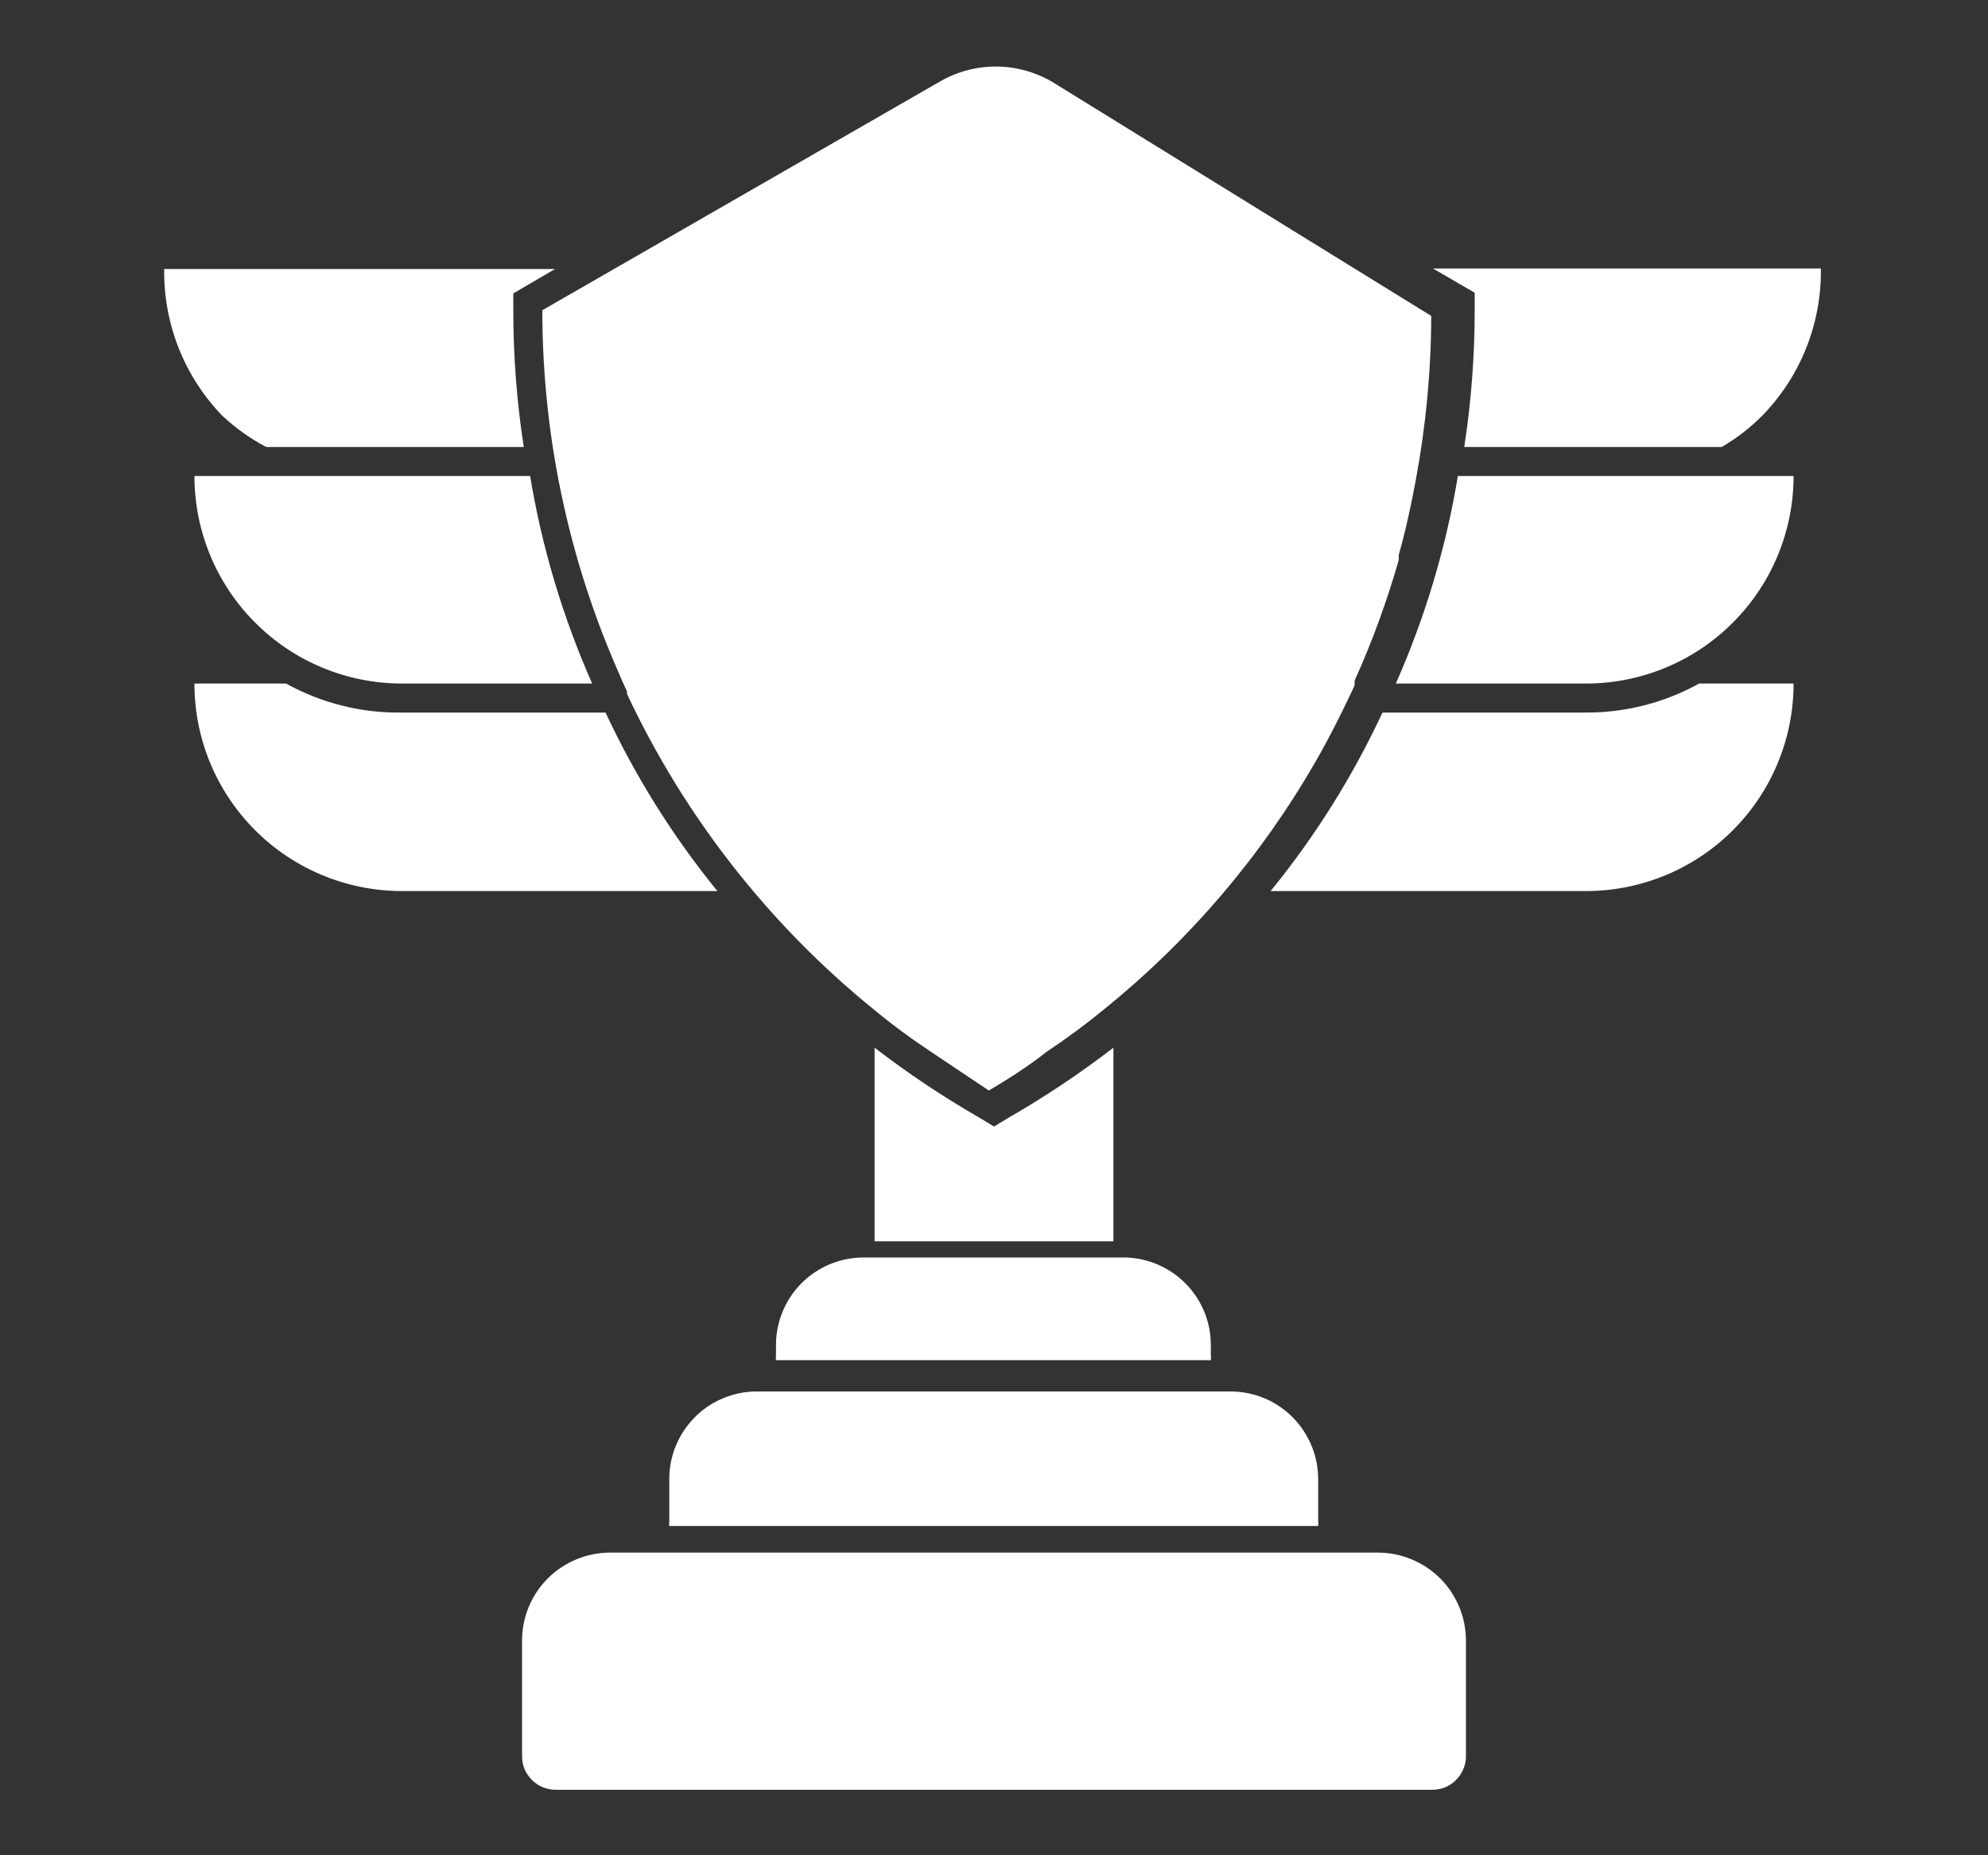
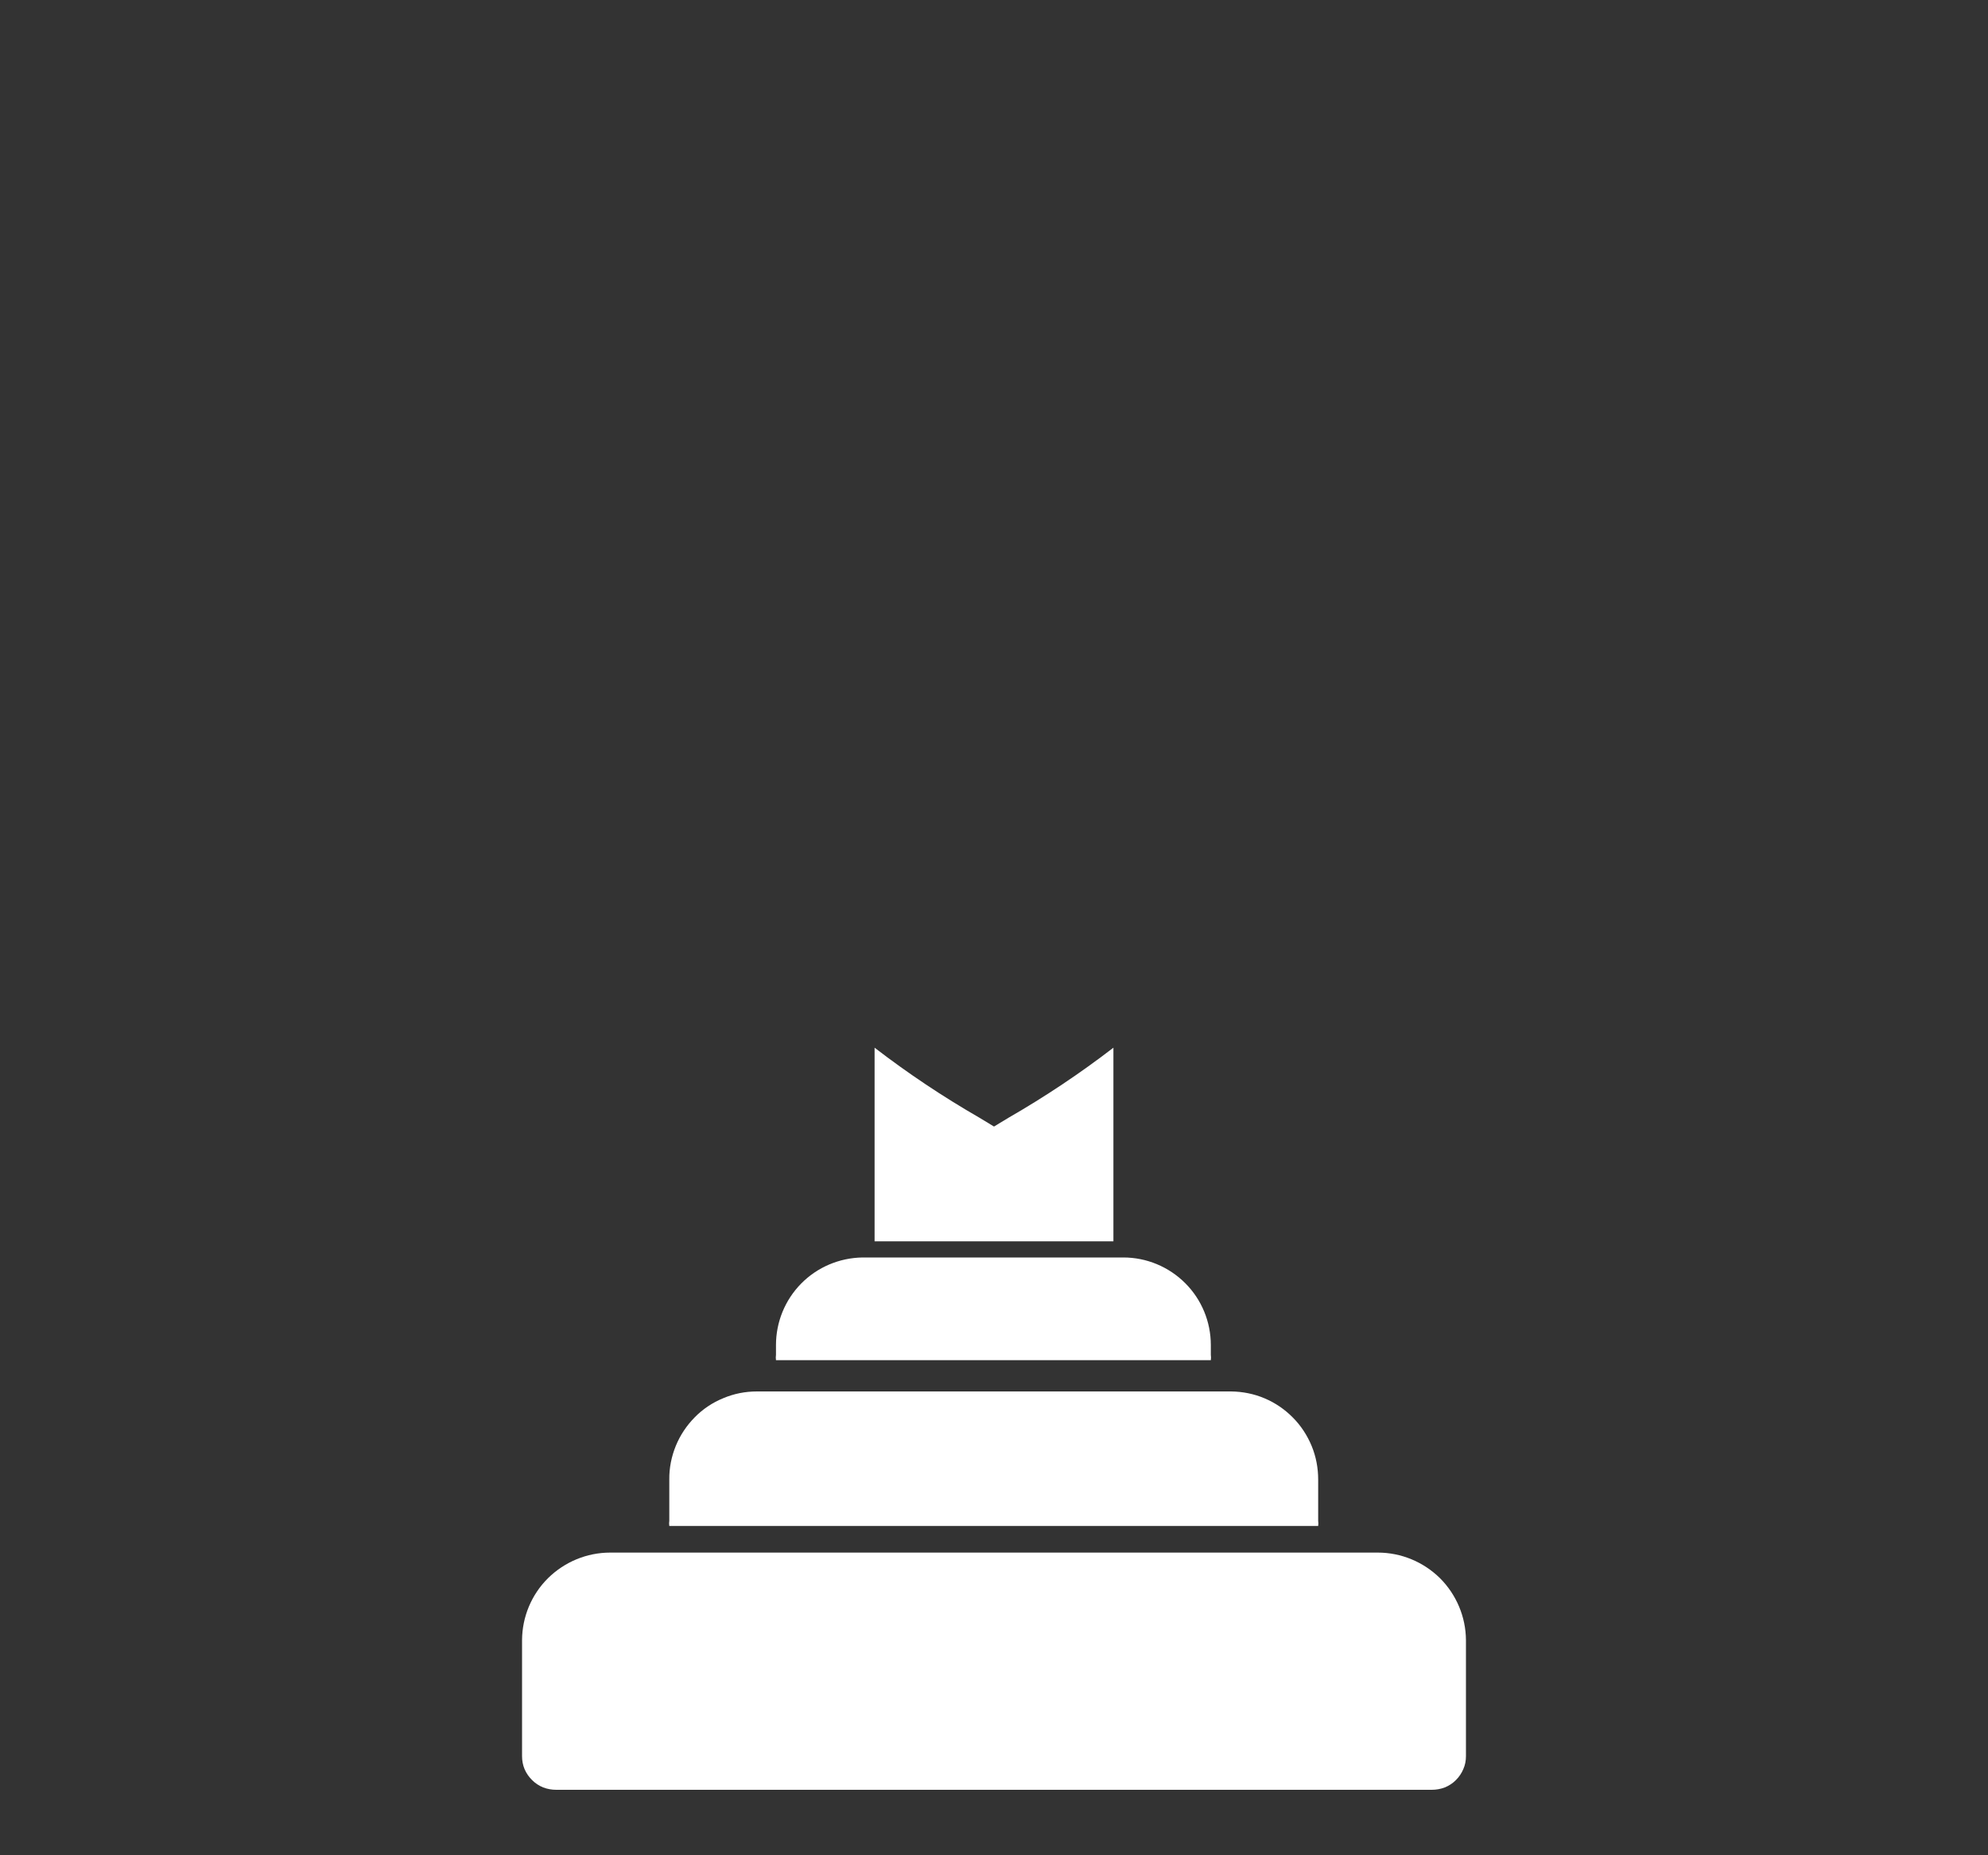
<svg xmlns="http://www.w3.org/2000/svg" width="15" height="14" viewBox="0 0 15 14" fill="none">
  <rect x="0" y="0" width="15" height="14" fill="#333333" stroke="none" />
-   <path d="M2.009 3.373H3.952C3.899 3.031 3.873 2.686 3.873 2.341V2.214L4.188 2.03H1.239C1.233 2.442 1.39 2.84 1.677 3.137C1.777 3.23 1.888 3.31 2.009 3.373ZM4.569 5.377H3.033C2.727 5.382 2.426 5.306 2.158 5.158H1.467C1.467 5.364 1.507 5.567 1.586 5.758C1.665 5.948 1.78 6.12 1.926 6.266C2.219 6.559 2.618 6.724 3.033 6.724H5.413C5.077 6.312 4.794 5.859 4.569 5.377ZM11.127 2.341C11.127 2.686 11.101 3.031 11.048 3.373H12.991C13.104 3.307 13.209 3.226 13.301 3.132C13.588 2.836 13.745 2.438 13.739 2.026H10.812L11.127 2.209V2.341ZM4.214 3.592C4.214 3.592 4.214 3.618 4.214 3.631C4.217 3.618 4.217 3.605 4.214 3.592ZM4.669 5.071C4.679 5.101 4.691 5.13 4.704 5.158L4.731 5.215V5.158L4.669 5.071ZM1.467 3.592C1.467 4.007 1.632 4.406 1.926 4.699C2.219 4.993 2.618 5.158 3.033 5.158H4.468C4.247 4.658 4.089 4.132 4 3.592H1.467ZM10.532 5.158H11.967C12.382 5.158 12.781 4.993 13.074 4.699C13.368 4.406 13.533 4.007 13.533 3.592H11C10.911 4.132 10.753 4.658 10.532 5.158ZM11.967 5.377H10.431C10.207 5.859 9.923 6.312 9.587 6.724H11.967C12.382 6.724 12.781 6.559 13.074 6.266C13.368 5.972 13.533 5.574 13.533 5.158H12.82C12.559 5.303 12.265 5.378 11.967 5.377Z" fill="white" />
-   <path d="M4.731 5.215V5.237C5.163 6.158 5.797 6.97 6.586 7.612C6.726 7.728 6.872 7.836 7.023 7.936C7.172 8.037 7.325 8.137 7.461 8.229C7.618 8.137 7.771 8.037 7.898 7.936C8.049 7.836 8.195 7.728 8.336 7.612C8.977 7.093 9.517 6.46 9.928 5.744C10.024 5.578 10.112 5.403 10.195 5.228L10.221 5.171V5.136C10.354 4.841 10.465 4.537 10.554 4.226V4.187C10.606 4.003 10.646 3.819 10.681 3.631C10.758 3.22 10.798 2.803 10.799 2.384L7.938 0.617C7.809 0.542 7.662 0.502 7.513 0.502C7.364 0.502 7.217 0.542 7.089 0.617L4.092 2.341C4.092 3.334 4.31 4.315 4.731 5.215Z" fill="white" />
  <path d="M7.609 8.435L7.5 8.501L7.391 8.435C7.115 8.276 6.851 8.1 6.599 7.906V9.367H8.401V7.906C8.149 8.1 7.885 8.276 7.609 8.435ZM10.396 11.716H4.604C4.428 11.716 4.26 11.786 4.135 11.909C4.01 12.033 3.94 12.201 3.939 12.377V13.252C3.939 13.286 3.945 13.319 3.958 13.35C3.971 13.381 3.991 13.409 4.015 13.433C4.039 13.457 4.067 13.475 4.098 13.488C4.13 13.5 4.163 13.506 4.197 13.506H10.803C10.837 13.506 10.87 13.5 10.902 13.488C10.933 13.475 10.961 13.457 10.985 13.433C11.009 13.409 11.028 13.381 11.041 13.35C11.055 13.319 11.061 13.286 11.061 13.252V12.377C11.06 12.201 10.989 12.033 10.865 11.909C10.74 11.786 10.572 11.716 10.396 11.716ZM5.711 10.5C5.623 10.5 5.537 10.517 5.457 10.551C5.376 10.584 5.303 10.633 5.242 10.695C5.181 10.757 5.132 10.83 5.099 10.911C5.066 10.992 5.049 11.078 5.05 11.165V11.476C5.048 11.489 5.048 11.502 5.05 11.515H9.946C9.948 11.502 9.948 11.489 9.946 11.476V11.165C9.946 11.078 9.93 10.992 9.897 10.912C9.864 10.832 9.816 10.758 9.755 10.697C9.694 10.635 9.622 10.586 9.542 10.552C9.462 10.518 9.376 10.501 9.289 10.5H5.711ZM5.855 10.15V10.224C5.853 10.237 5.853 10.251 5.855 10.264H9.136C9.138 10.251 9.138 10.237 9.136 10.224V10.15C9.136 9.975 9.067 9.807 8.943 9.683C8.819 9.559 8.651 9.489 8.476 9.489H6.507C6.333 9.492 6.167 9.562 6.045 9.686C5.923 9.81 5.855 9.976 5.855 10.15Z" fill="white" />
</svg>